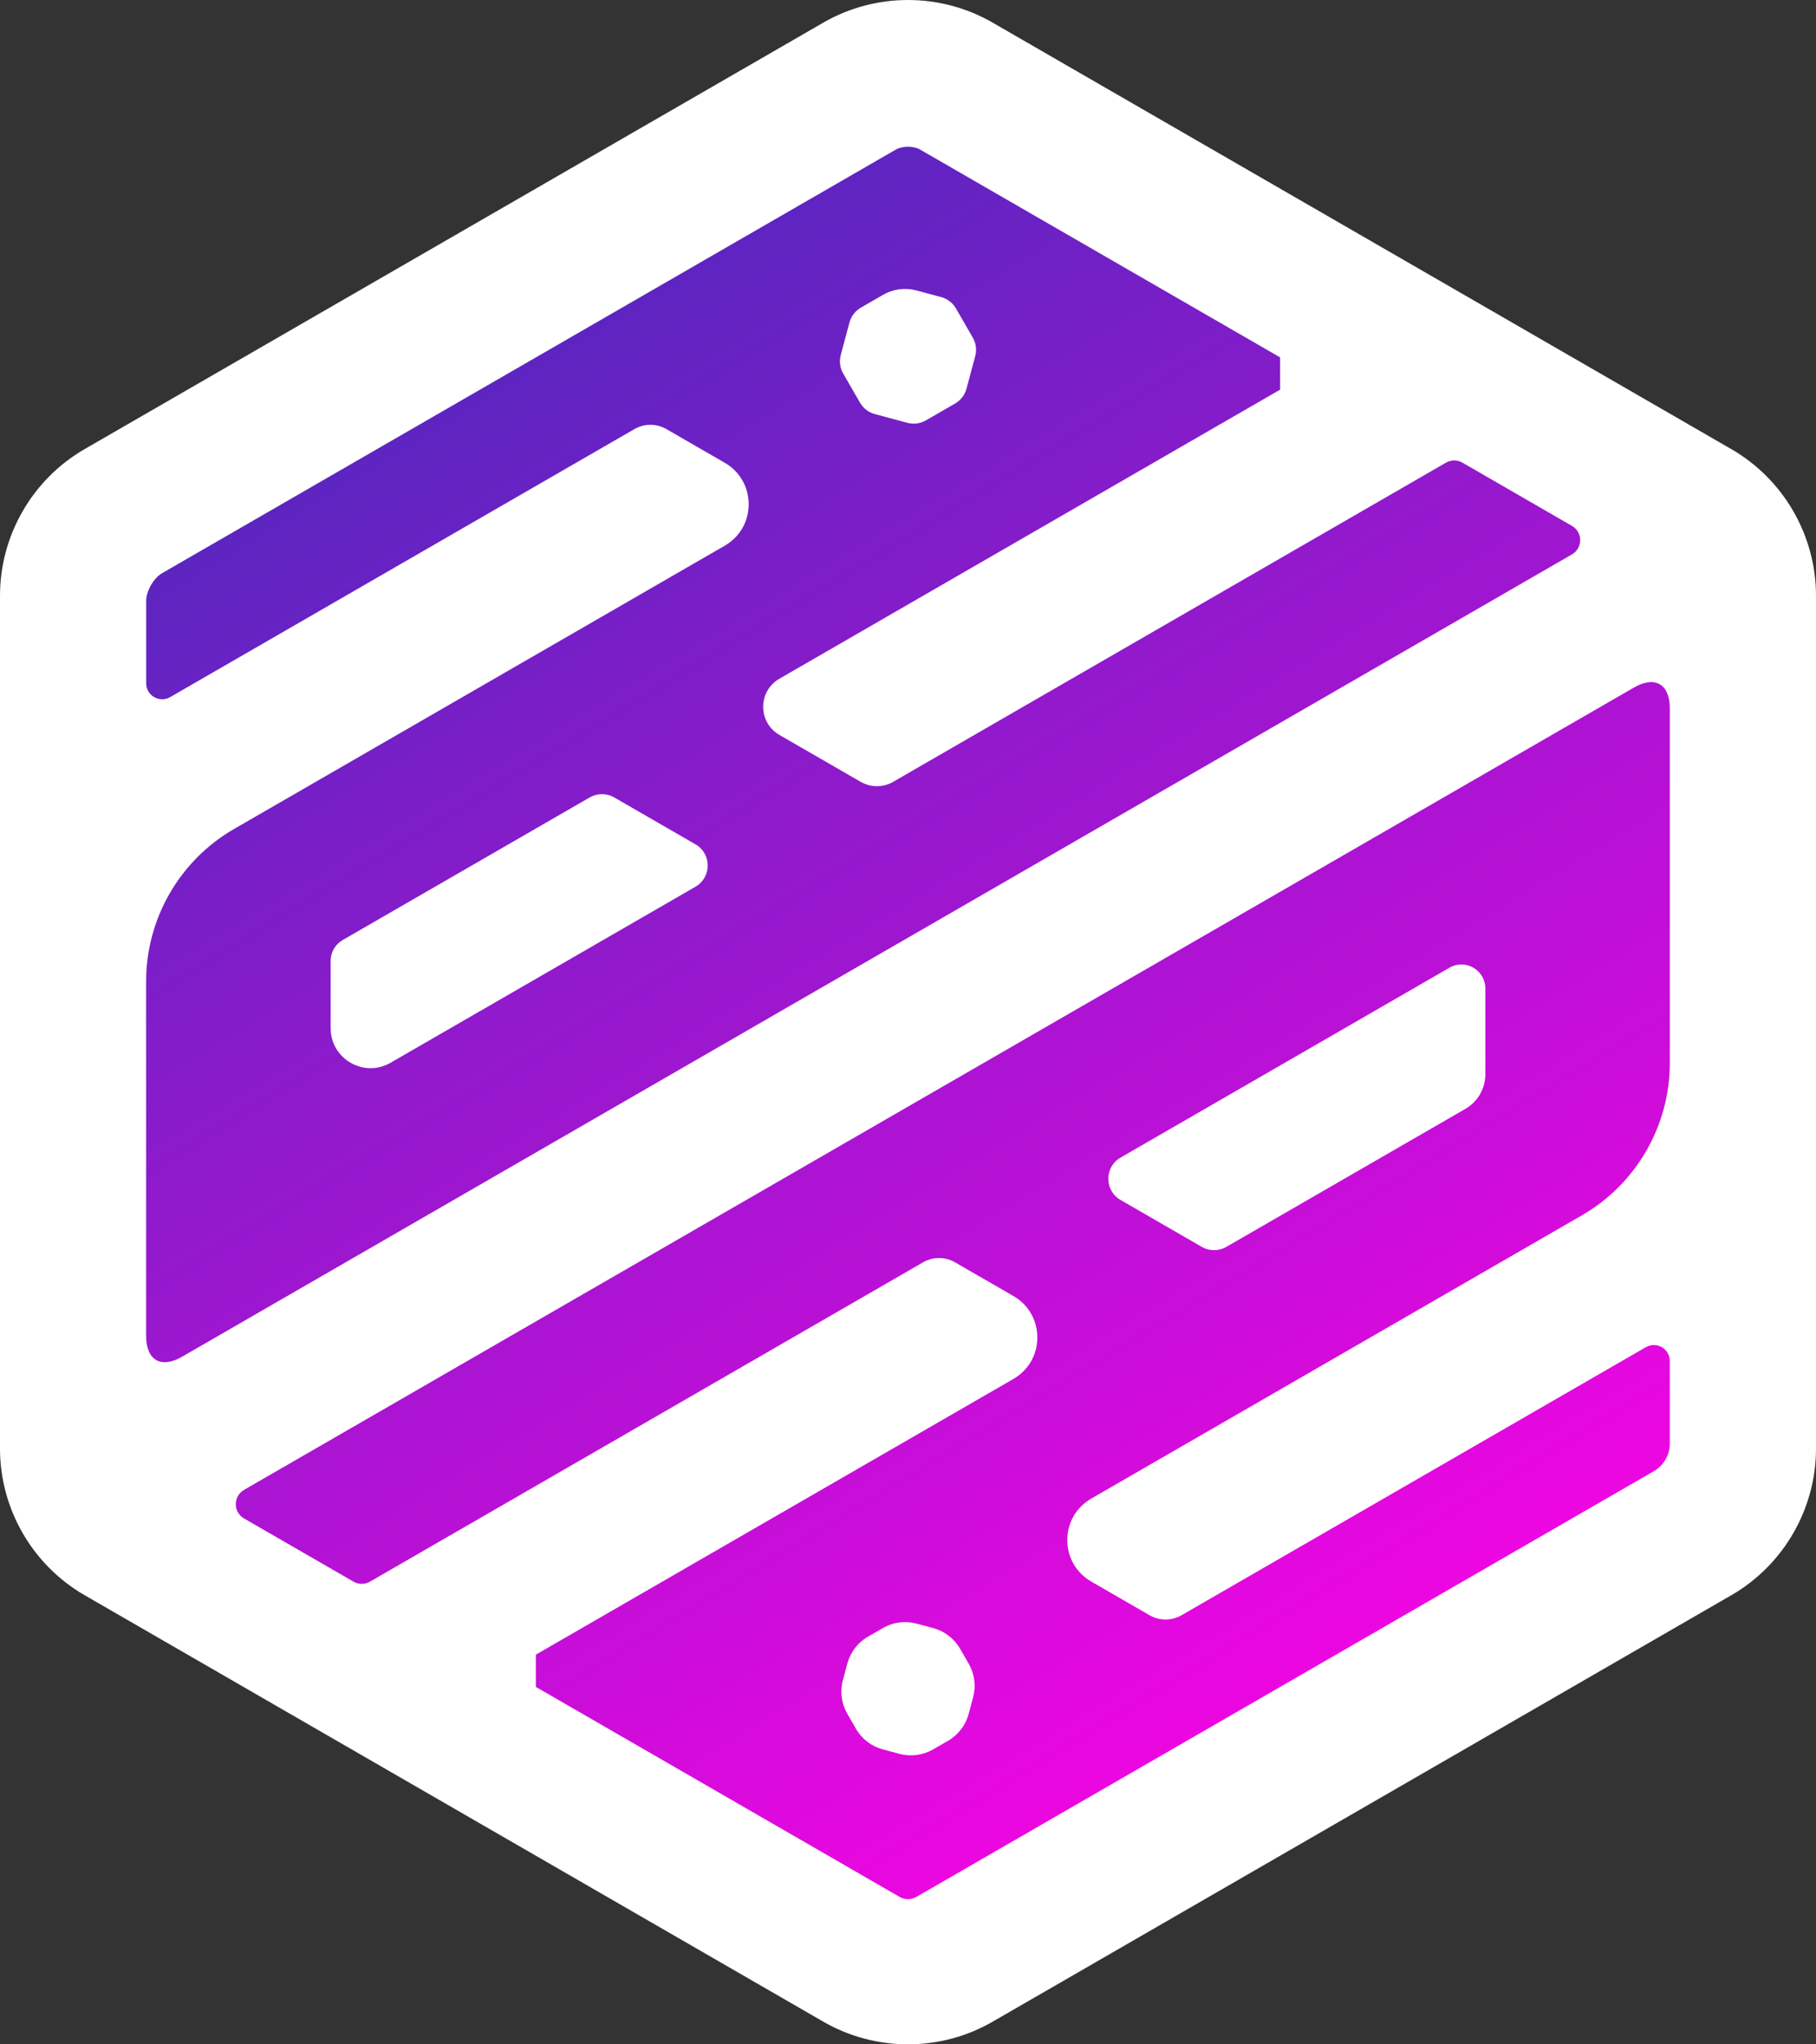
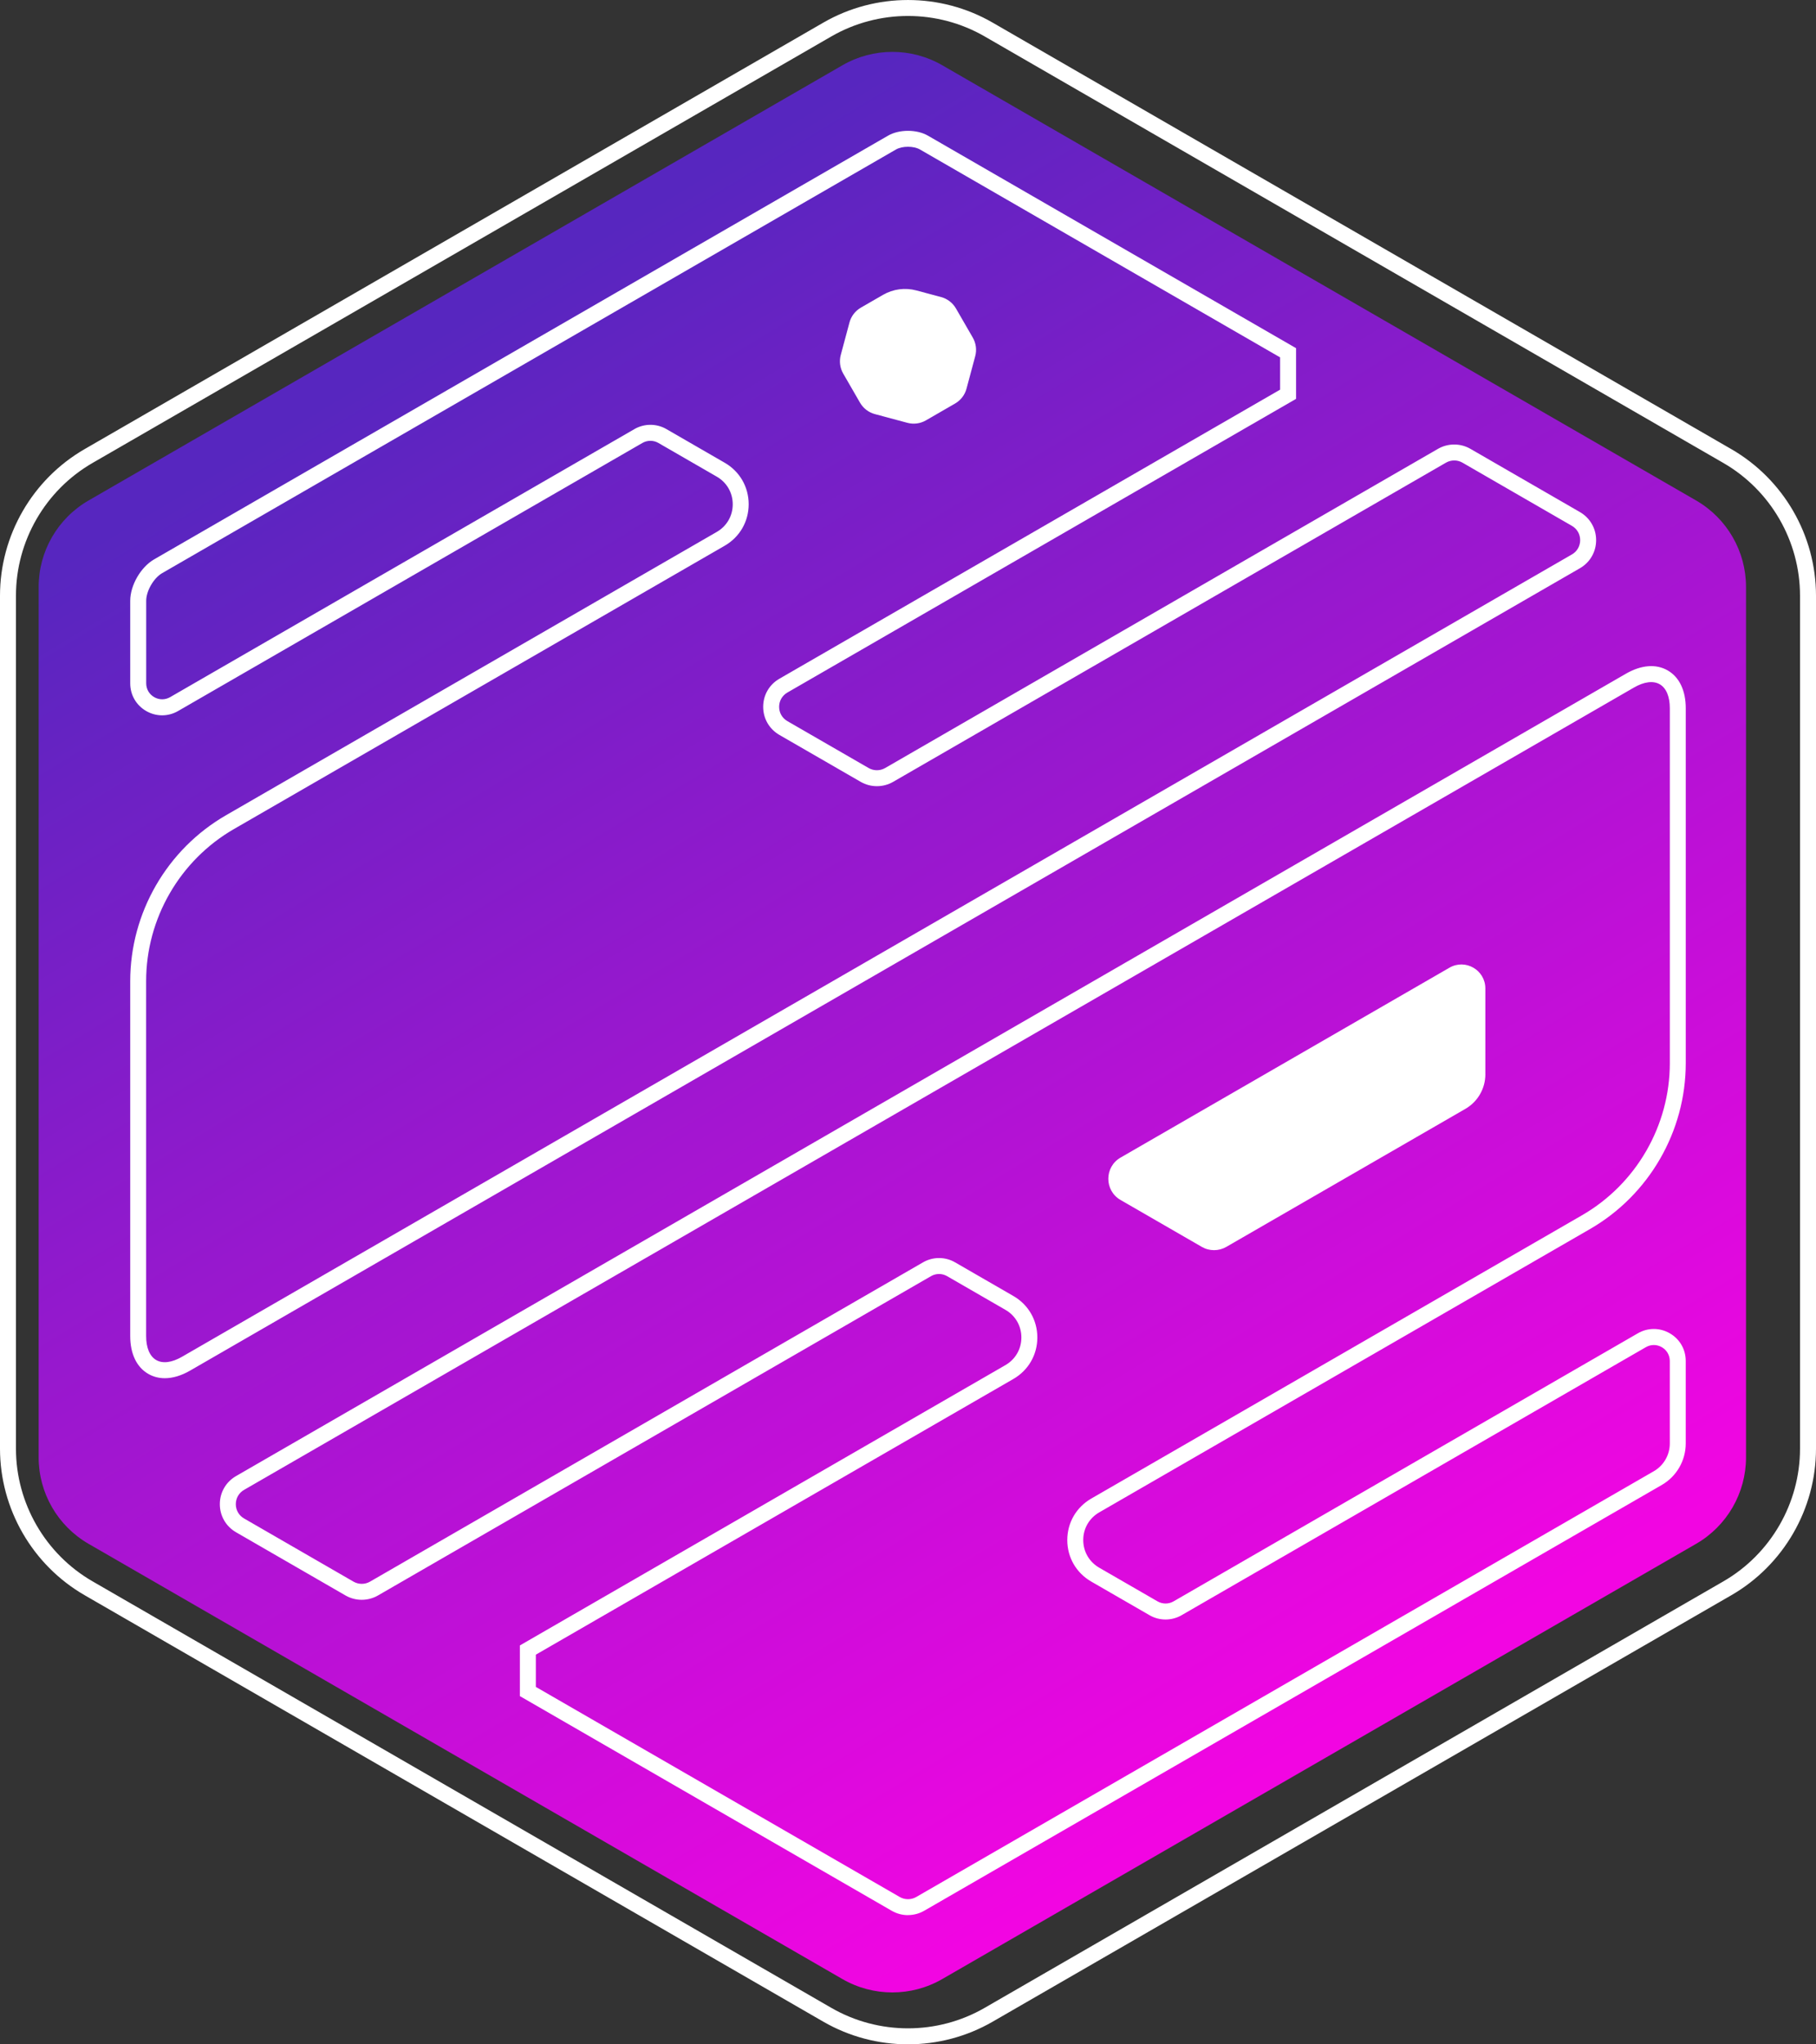
<svg xmlns="http://www.w3.org/2000/svg" id="Layer_2" data-name="Layer 2" viewBox="0 0 772.73 869.92">
  <rect x="0" y="0" width="772.73" height="869.92" fill="#333333" stroke="none" />
  <defs>
    <style>
      .cls-1 {
        fill: #fff;
      }

      .cls-2 {
        fill: url(#linear-gradient);
      }
    </style>
    <linearGradient id="linear-gradient" x1="11314.29" y1="4419.19" x2="10974.54" y2="3799.54" gradientTransform="translate(2394.37 -11268.98) rotate(120) scale(1 -1)" gradientUnits="userSpaceOnUse">
      <stop offset="0" stop-color="#f205e2" />
      <stop offset=".5" stop-color="#a515d1" />
      <stop offset="1" stop-color="#5726bf" />
    </linearGradient>
  </defs>
  <g id="Layer_1-2" data-name="Layer 1">
    <g>
      <path class="cls-2" d="m37.69,656.95l320.77,185.2c13.14,7.59,29.34,7.59,42.48,0l320.77-185.2c13.14-7.59,21.24-21.61,21.24-36.79V249.76c0-15.18-8.1-29.2-21.24-36.79L400.95,27.77c-13.14-7.59-29.34-7.59-42.48,0L37.69,212.97c-13.14,7.59-21.24,21.61-21.24,36.79v370.4c0,15.18,8.1,29.2,21.24,36.79h0Z" />
      <g>
        <g>
-           <path class="cls-1" d="m352.05,12.56L37.7,194.05c-21.23,12.26-34.31,34.91-34.31,59.42v362.97c0,24.51,13.08,47.17,34.31,59.42l314.35,181.49c21.23,12.26,47.39,12.26,68.62,0l314.35-181.49c21.23-12.26,34.31-34.91,34.31-59.42V253.49c0-24.51-13.08-47.16-34.31-59.42L420.67,12.56c-21.23-12.26-47.39-12.26-68.62,0Zm149.01,671.83l197.57-114.07c6.79-3.92,15.28.98,15.28,8.82v35.13c0,6.07-3.24,11.67-8.49,14.71l-313.86,181.19c-3.22,1.86-7.19,1.86-10.41,0l-156.53-90.37c0-9.71,0-7.94,0-17.65l204.9-118.3c11.32-6.54,11.32-22.88,0-29.41l-24.84-14.34c-3.15-1.82-7.04-1.82-10.19,0l-235.35,135.89c-3.22,1.86-7.19,1.86-10.42,0l-46.57-26.89c-6.94-4.01-6.94-14.03,0-18.04l591.39-341.42c11.21-6.47,20.38-1.18,20.38,11.77v151.02c0,27.91-14.89,53.69-39.06,67.65l-208.83,120.57c-11.32,6.54-11.32,22.88,0,29.41l24.84,14.34c3.15,1.82,7.04,1.82,10.19,0Zm-229.4-498.86l-197.57,114.07c-6.79,3.92-15.28-.98-15.28-8.82v-35.13c0-5.39,3.82-12.01,8.49-14.71L379.57,60.67c3.74-2.16,9.85-2.16,13.58,0l154.94,89.45c0,9.71,0,7.94,0,17.65l-214.75,123.99c-6.94,4.01-6.94,14.03,0,18.04l34.58,19.96c3.22,1.86,7.19,1.86,10.42,0l235.24-135.82c3.22-1.86,7.19-1.86,10.42,0l46.57,26.89c6.94,4.01,6.94,14.03,0,18.04L79.19,580.29c-11.21,6.47-20.38,1.18-20.38-11.77v-151.02c0-27.91,14.89-53.69,39.06-67.65l208.83-120.57c11.32-6.54,11.32-22.88,0-29.41l-24.84-14.34c-3.15-1.82-7.04-1.82-10.19,0Z" />
          <path class="cls-1" d="m386.36,869.92c-12.45,0-24.9-3.21-36.01-9.62L36.01,678.81c-22.21-12.82-36.01-36.72-36.01-62.37V253.47c0-25.65,13.8-49.54,36.01-62.36L350.35,9.62c22.21-12.82,49.8-12.82,72.02,0l314.35,181.51c22.21,12.82,36.01,36.72,36.01,62.36v362.95c0,25.64-13.8,49.54-36.01,62.37l-314.35,181.49c-11.1,6.41-23.55,9.62-36.01,9.62ZM353.75,15.5L39.4,196.99c-20.12,11.61-32.61,33.25-32.61,56.48v362.97c0,23.23,12.49,44.87,32.61,56.48l314.35,181.49c20.12,11.61,45.11,11.61,65.22,0l314.35-181.49c20.12-11.61,32.61-33.26,32.61-56.48V253.49c0-23.23-12.49-44.87-32.61-56.48L418.98,15.5c-20.12-11.61-45.11-11.61-65.23,0h0Zm32.61,799.45c-2.39,0-4.78-.62-6.91-1.85l-158.23-91.35v-21.57l206.6-119.28c4.25-2.46,6.79-6.85,6.79-11.77,0-4.91-2.54-9.31-6.8-11.76l-24.84-14.34c-2.1-1.21-4.7-1.21-6.79,0l-235.35,135.89c-4.26,2.46-9.56,2.46-13.81,0l-46.57-26.89c-4.32-2.5-6.91-6.97-6.91-11.96s2.58-9.46,6.91-11.96l591.39-341.42c6.51-3.76,12.84-4.26,17.79-1.4,4.96,2.86,7.68,8.58,7.68,16.1v151.02c0,29.03-15.61,56.08-40.75,70.59l-208.84,120.57c-4.25,2.46-6.79,6.85-6.79,11.76s2.54,9.31,6.79,11.77l24.84,14.34c2.1,1.21,4.7,1.21,6.79,0h0s197.58-114.08,197.58-114.08c4.25-2.45,9.33-2.45,13.58,0,4.26,2.46,6.79,6.85,6.79,11.76v35.13c0,7.26-3.9,14.02-10.19,17.65l-313.86,181.19c-2.13,1.23-4.52,1.84-6.91,1.84Zm-158.34-97.11l154.83,89.39c2.16,1.25,4.86,1.25,7.02,0l313.86-181.19c4.19-2.42,6.79-6.93,6.79-11.76v-35.13c0-2.45-1.27-4.65-3.4-5.88-2.13-1.23-4.67-1.23-6.79,0l-197.58,114.07c-4.18,2.41-9.39,2.42-13.58,0l-24.84-14.34c-6.38-3.68-10.19-10.28-10.19-17.65s3.81-13.96,10.19-17.65l208.84-120.57c23.04-13.3,37.36-38.1,37.36-64.71v-151.02c0-4.99-1.52-8.62-4.29-10.22-2.77-1.6-6.68-1.1-10.99,1.4L103.85,633.99c-2.2,1.27-3.51,3.54-3.51,6.08s1.31,4.81,3.51,6.08l46.57,26.89c2.16,1.25,4.86,1.25,7.02,0l235.35-135.89c4.19-2.42,9.4-2.42,13.58,0l24.84,14.34c6.38,3.68,10.19,10.28,10.19,17.65,0,7.37-3.81,13.96-10.19,17.65l-203.2,117.32v13.73Zm-157.9-131.37c-2.53,0-4.91-.61-7.03-1.84-4.96-2.86-7.68-8.58-7.68-16.1v-151.02c0-29.03,15.61-56.08,40.75-70.59l208.84-120.57c4.25-2.45,6.79-6.85,6.79-11.76s-2.54-9.31-6.8-11.76l-24.84-14.34c-2.1-1.21-4.7-1.21-6.79,0h0s-197.58,114.07-197.58,114.07c-4.25,2.45-9.33,2.45-13.58,0-4.25-2.46-6.79-6.85-6.79-11.77v-35.12c0-6.6,4.47-14.35,10.19-17.65L377.87,57.73c4.76-2.75,12.22-2.75,16.98,0l156.64,90.43v21.57l-216.45,124.97c-2.2,1.27-3.51,3.54-3.51,6.08s1.31,4.81,3.51,6.08l34.58,19.96c2.17,1.25,4.86,1.25,7.02,0l235.24-135.82c4.26-2.46,9.55-2.46,13.81,0l46.57,26.89c4.32,2.5,6.91,6.97,6.91,11.96,0,4.99-2.58,9.47-6.91,11.96L80.88,583.24c-3.72,2.15-7.38,3.23-10.76,3.23Zm206.63-405.7c2.35,0,4.7.6,6.79,1.81l24.84,14.34c6.38,3.68,10.19,10.28,10.19,17.65,0,7.37-3.81,13.96-10.19,17.65l-208.84,120.57c-23.04,13.3-37.36,38.1-37.36,64.71v151.02c0,4.99,1.52,8.62,4.29,10.22,2.77,1.6,6.67,1.1,10.99-1.4L668.87,235.93c2.2-1.27,3.51-3.54,3.51-6.08s-1.31-4.81-3.51-6.08l-46.57-26.89c-2.16-1.25-4.86-1.25-7.02,0l-235.24,135.82c-4.25,2.46-9.55,2.46-13.81,0l-34.58-19.96c-4.32-2.5-6.91-6.97-6.91-11.96s2.58-9.47,6.91-11.96l213.05-123.01v-13.73l-153.25-88.47c-2.67-1.54-7.52-1.54-10.19,0L69,243.89c-3.62,2.09-6.79,7.59-6.79,11.76v35.12c0,2.46,1.27,4.65,3.4,5.88,2.13,1.23,4.66,1.23,6.79,0l197.58-114.07c2.09-1.21,4.44-1.81,6.79-1.81Z" />
        </g>
-         <path class="cls-1" d="m375.75,692.75l-6.43,3.71c-4.32,2.49-7.47,6.6-8.76,11.41l-1.91,7.13c-1.29,4.81-.61,9.94,1.88,14.26l3.69,6.39c2.49,4.32,6.6,7.47,11.41,8.76l7.13,1.91c4.81,1.29,9.94.61,14.26-1.88l6.39-3.69c4.32-2.49,7.47-6.6,8.76-11.41l1.91-7.13c1.29-4.81.61-9.94-1.88-14.26l-3.69-6.39c-2.49-4.32-6.6-7.47-11.41-8.76l-7.18-1.92c-4.79-1.28-9.88-.61-14.17,1.87Z" />
-         <path class="cls-1" d="m140.7,408.85v28.69c0,13.07,14.15,21.24,25.47,14.71l129.76-74.92c6.94-4.01,6.94-14.03,0-18.04l-34.58-19.96c-3.22-1.86-7.19-1.86-10.42,0l-105.14,60.7c-3.15,1.82-5.09,5.18-5.09,8.82Z" />
        <path class="cls-1" d="m632.03,457.14v-36.53c0-7.84-8.49-12.75-15.28-8.82l-139.94,80.8c-6.94,4.01-6.94,14.03,0,18.04l34.58,19.96c3.22,1.86,7.19,1.86,10.42,0l101.74-58.74c5.25-3.03,8.49-8.64,8.49-14.71Z" />
        <path class="cls-1" d="m394.01,178.87l12.4-7.16c2.39-1.38,4.14-3.66,4.85-6.32l3.71-13.83c.71-2.67.34-5.51-1.04-7.9l-7.16-12.4c-1.38-2.39-3.66-4.14-6.32-4.85l-10.53-2.82c-4.79-1.28-9.88-.61-14.17,1.87l-9.44,5.45c-2.39,1.38-4.14,3.66-4.85,6.32l-3.71,13.83c-.71,2.67-.34,5.51,1.04,7.9l7.16,12.4c1.38,2.39,3.66,4.14,6.32,4.85l13.83,3.71c2.67.71,5.51.34,7.9-1.04Z" />
      </g>
    </g>
  </g>
</svg>